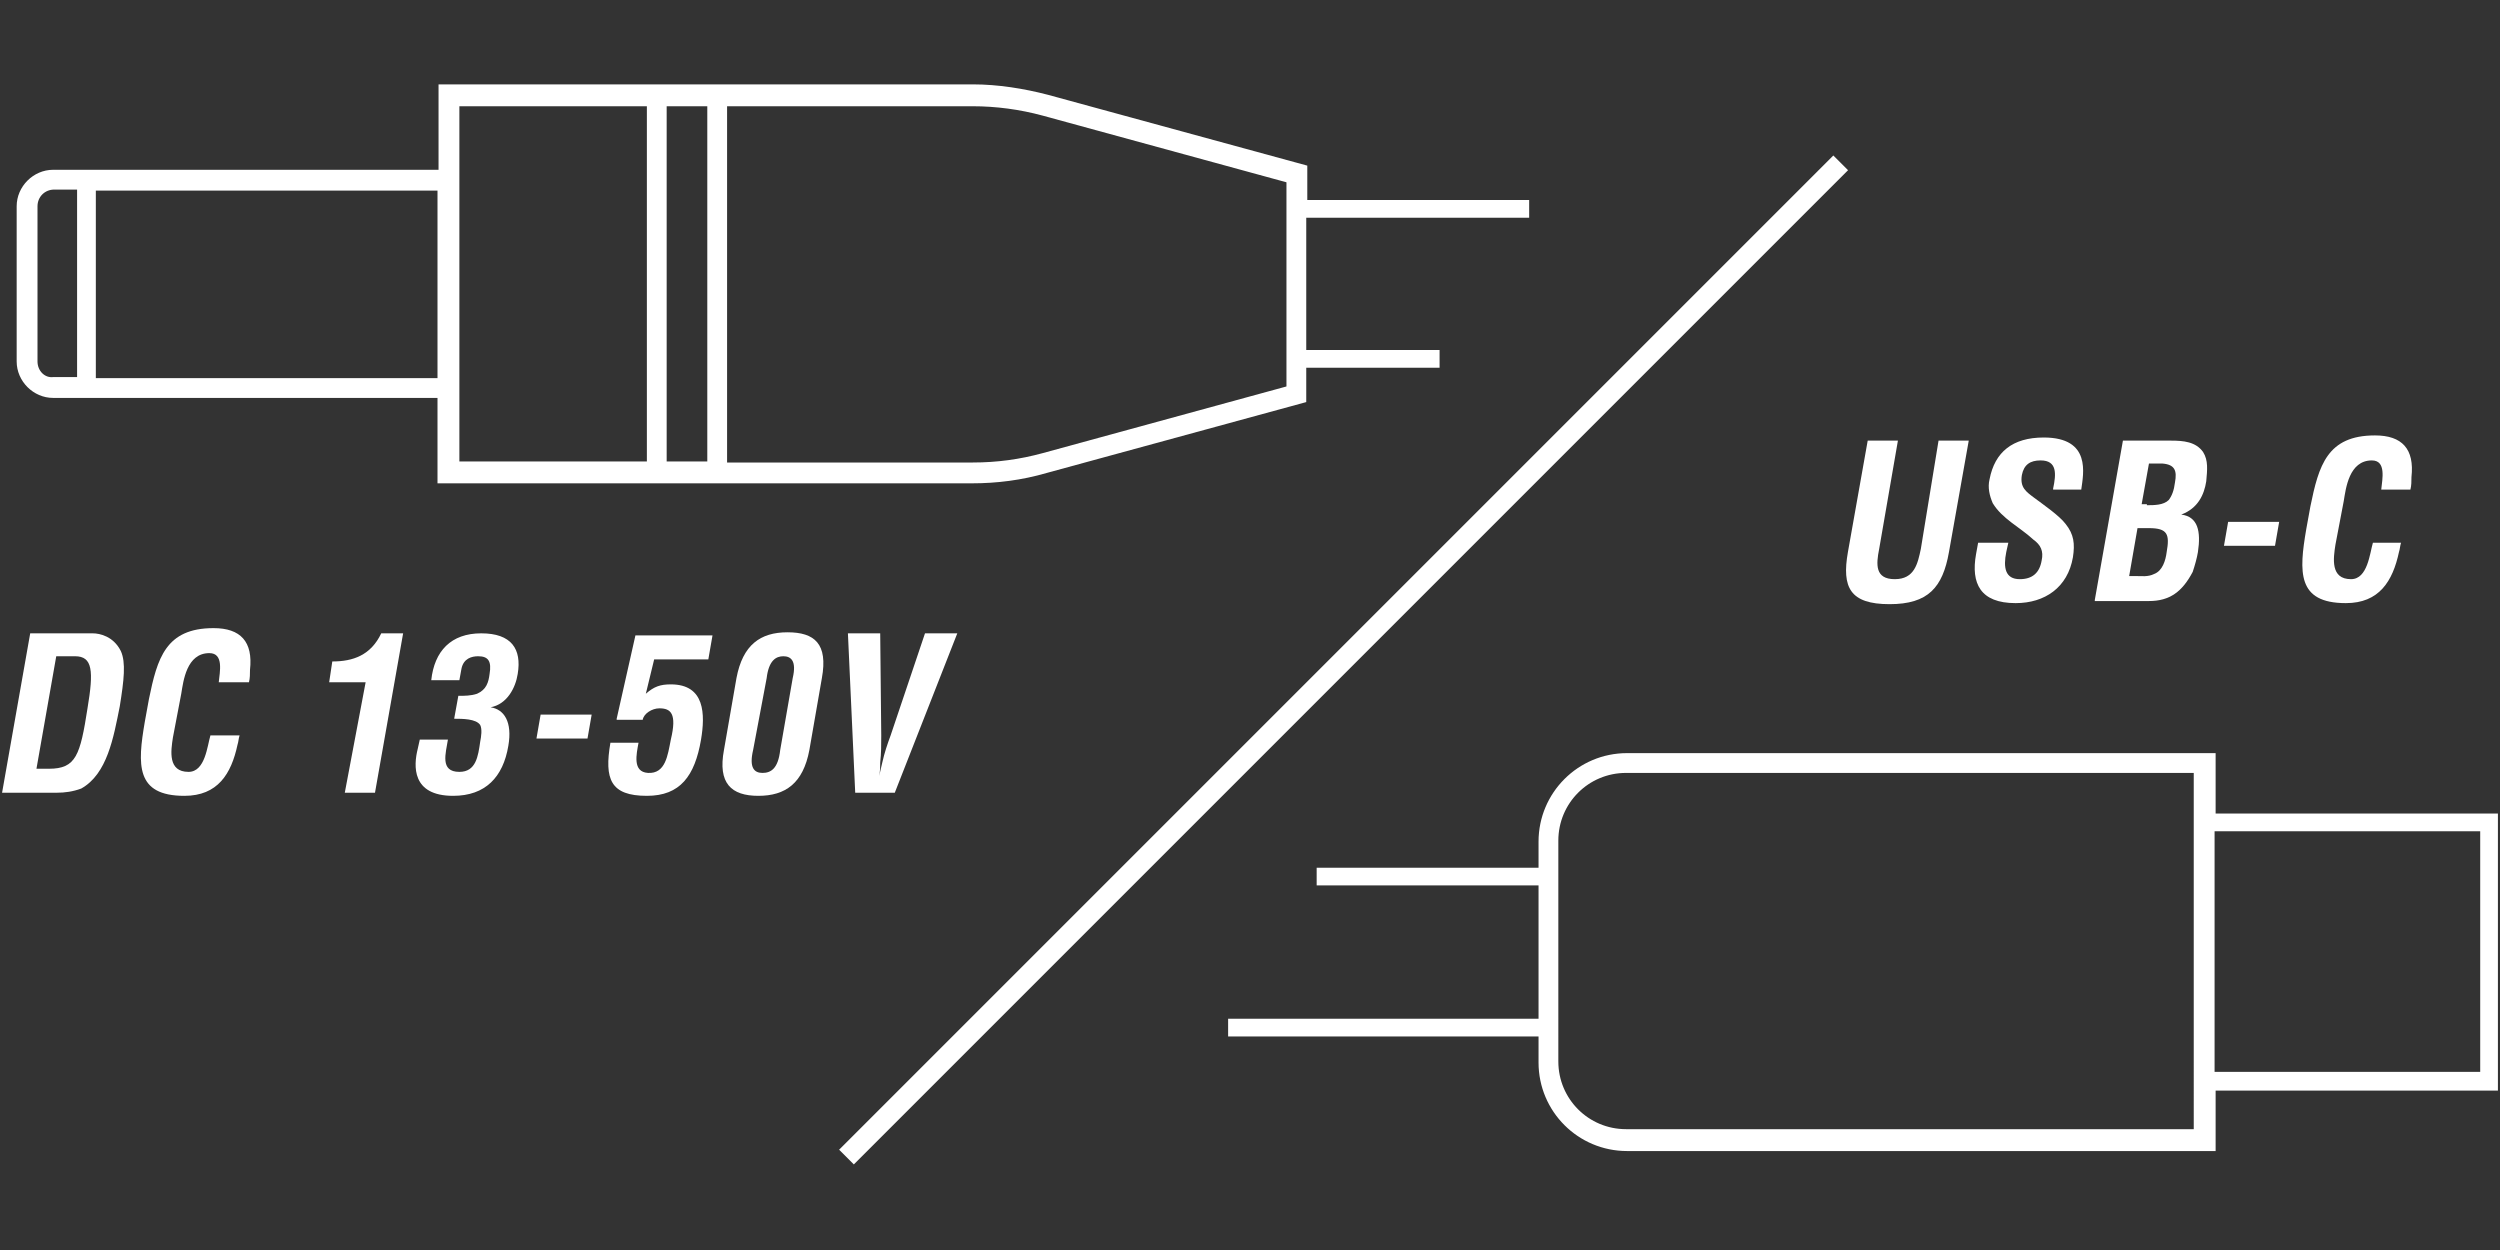
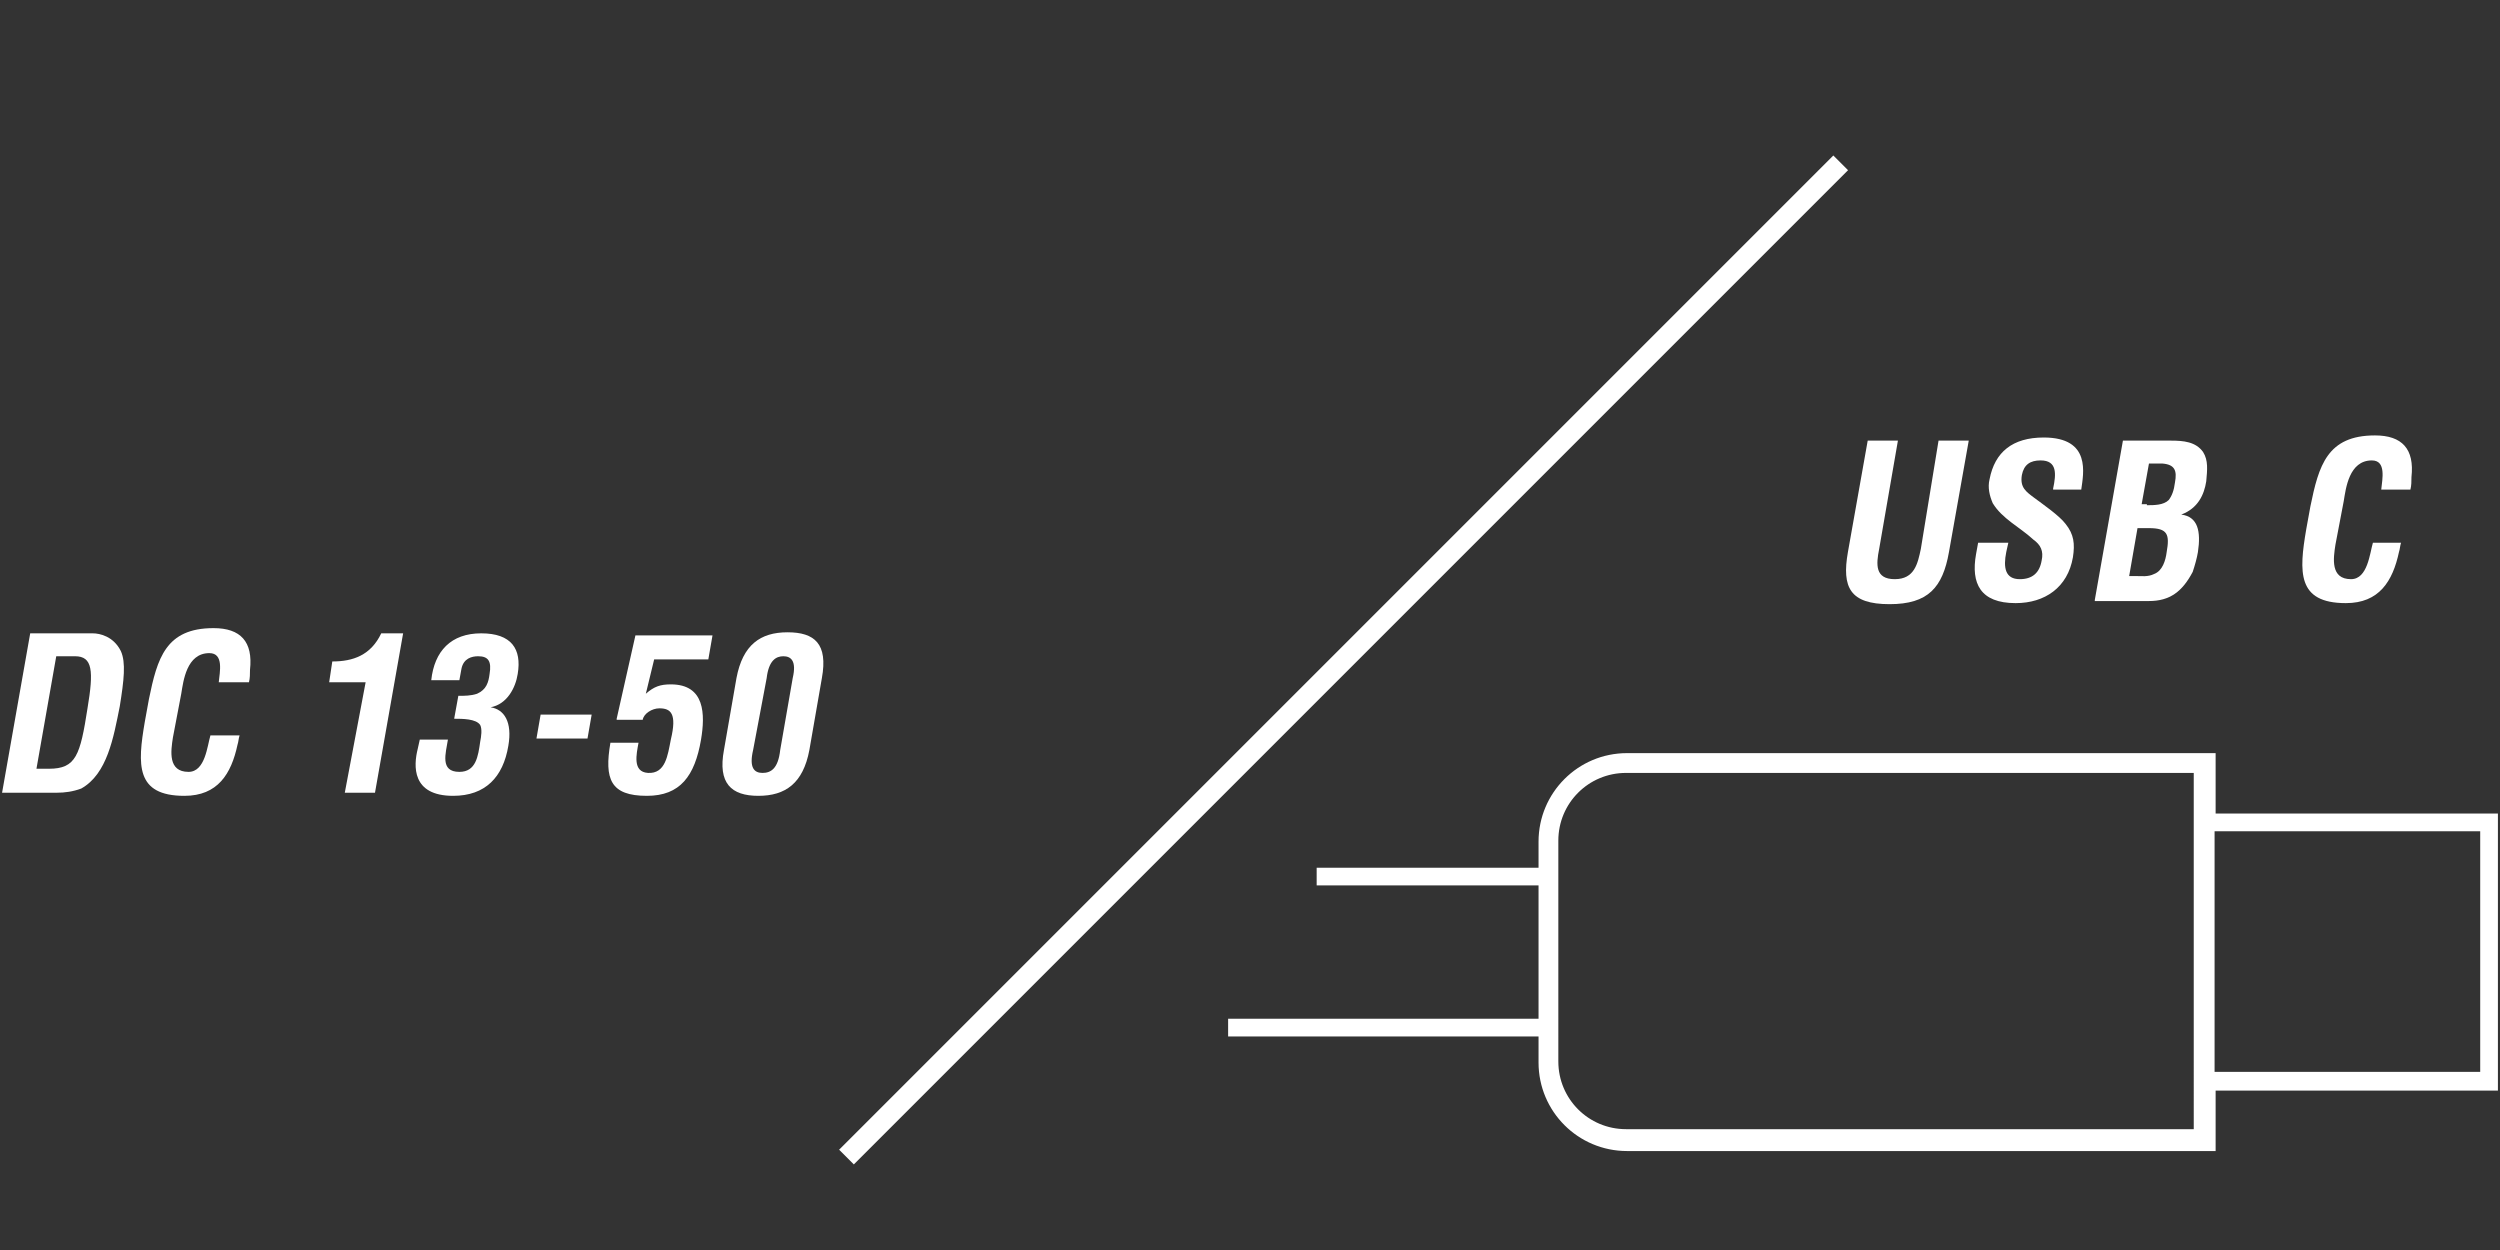
<svg xmlns="http://www.w3.org/2000/svg" version="1.1" id="Layer_1" x="0px" y="0px" viewBox="0 0 240 120" style="enable-background:new 0 0 240 120;" xml:space="preserve">
  <rect x="0" y="0" width="240" height="120" fill="#333333" stroke="none" />
  <style type="text/css"> .st0{fill:#FFFFFF;} </style>
  <g>
    <g>
      <path class="st0" d="M186.1,42.3h2.9l-1.9,10.7c-0.6,3.4-2,5-5.7,5c-3.8,0-4.6-1.6-4-5l1.9-10.7h2.9l-1.8,10.4 c-0.3,1.5-0.4,2.9,1.5,2.9c1.9,0,2.2-1.5,2.5-2.9L186.1,42.3z" />
    </g>
    <g>
      <path class="st0" d="M197.1,46.9c0.3-1.4,0.4-2.7-1.2-2.7c-1,0-1.6,0.4-1.8,1.4c-0.2,1.2,0.4,1.6,1.2,2.2c0.8,0.6,2.4,1.7,3,2.5 c0.8,1,0.9,1.9,0.7,3.2c-0.5,2.9-2.7,4.4-5.5,4.4c-3.4,0-4.3-1.9-3.8-4.7l0.2-1.1h2.9l-0.2,0.9c-0.3,1.5-0.1,2.6,1.3,2.6 c1.2,0,1.9-0.6,2.1-1.8c0.2-0.9-0.1-1.5-0.8-2c-1.3-1.2-3-2-3.9-3.5c-0.3-0.7-0.5-1.5-0.3-2.3c0.5-2.6,2.2-4,5.2-4 c4.6,0,3.8,3.5,3.6,5H197.1z" />
    </g>
    <g>
      <path class="st0" d="M201.1,57.6l2.7-15.3h4.6c1.2,0,2.4,0.1,3.1,1.1c0.5,0.8,0.4,1.7,0.3,2.8c-0.2,1.3-0.8,2.6-2.4,3.2v0 c1.6,0.2,1.9,1.6,1.6,3.6c-0.1,0.6-0.3,1.3-0.5,1.9c-1,1.9-2.2,2.8-4.2,2.8H201.1z M205,55.3c0.6,0,1.2,0.1,1.8-0.2 c0.8-0.3,1.1-1.3,1.2-2.1c0.3-1.7,0.1-2.3-1.7-2.3h-1.1l-0.8,4.6H205z M206.1,48.5c0.7,0,1.6,0,2.1-0.5c0.3-0.4,0.5-0.9,0.6-1.7 c0.2-1.1,0-1.7-1.2-1.8h-1.3l-0.7,3.9H206.1z" />
    </g>
    <g>
-       <path class="st0" d="M213.5,52.4l0.4-2.3h4.9l-0.4,2.3H213.5z" />
-     </g>
+       </g>
    <g>
      <path class="st0" d="M230.5,52.1c-0.1,0.3-0.1,0.6-0.2,0.9c-0.6,2.8-1.9,4.9-5.1,4.9c-4.7,0-4.5-3-3.8-7.1l0.4-2.2 c0.8-3.9,1.6-6.8,6.2-6.8c2.6,0,3.8,1.3,3.5,4c0,0.4,0,0.8-0.1,1.2h-2.8c0.1-1,0.5-2.8-0.9-2.8c-2.2,0-2.5,2.7-2.7,3.9l-0.8,4.2 c-0.2,1.3-0.5,3.3,1.5,3.3c1.6,0,1.8-2.5,2.1-3.5H230.5z" />
    </g>
  </g>
  <g>
    <g>
      <path class="st0" d="M0.2,76.1l2.7-15.3h6c0.7,0,2,0.3,2.7,1.7c0.5,1.1,0.3,2.8-0.1,5.3c-0.6,3-1.2,6.5-3.7,7.9 C7,76,6.2,76.1,5.5,76.1H0.2z M4.7,73.8c2.6,0,3-1.3,3.7-5.8c0.6-3.6,0.5-5-1.2-5H5.4L3.5,73.8H4.7z" />
    </g>
    <g>
      <path class="st0" d="M23,70.6c-0.1,0.3-0.1,0.6-0.2,0.9c-0.6,2.8-1.9,4.9-5.1,4.9c-4.7,0-4.5-3-3.8-7.1l0.4-2.2 c0.8-3.9,1.6-6.8,6.2-6.8c2.6,0,3.8,1.3,3.5,4c0,0.4,0,0.8-0.1,1.2H21c0.1-1,0.5-2.8-0.9-2.8c-2.2,0-2.5,2.7-2.7,3.9l-0.8,4.2 c-0.2,1.3-0.5,3.3,1.5,3.3c1.6,0,1.8-2.5,2.1-3.5H23z" />
    </g>
    <g>
      <path class="st0" d="M35.1,65.5h-3.5l0.3-2c2,0,3.7-0.6,4.7-2.7h2.1l-2.7,15.3h-2.9L35.1,65.5z" />
    </g>
    <g>
      <path class="st0" d="M44,66.8c0.6,0,1.2,0,1.8-0.2c0.9-0.4,1.1-1.1,1.2-1.9c0.2-1.2-0.1-1.7-1.1-1.7c-0.6,0-1.4,0.2-1.6,1.2 l-0.2,1.1h-2.7c0.3-2.8,1.9-4.5,4.8-4.5c2.9,0,3.9,1.5,3.5,3.9c-0.2,1.3-1,2.9-2.6,3.2v0c1.3,0.2,2.1,1.4,1.7,3.7 c-0.5,3-2.2,4.8-5.3,4.8c-4,0-3.8-2.9-3.4-4.5l0.2-0.9H43c-0.2,1.3-0.8,3.1,1.1,3.1c1.6,0,1.8-1.5,2-2.9c0.1-0.5,0.2-1.2,0-1.6 C45.7,69,44.4,69,43.6,69L44,66.8z" />
    </g>
    <g>
      <path class="st0" d="M51.5,70.9l0.4-2.3h4.9l-0.4,2.3H51.5z" />
    </g>
    <g>
      <path class="st0" d="M59.2,69l1.8-8h7.4L68,63.3h-5.2l-0.8,3.3c0.8-0.7,1.4-0.9,2.4-0.9c3.3,0,3.3,2.9,2.9,5.3 c-0.6,3.5-2,5.4-5.2,5.4c-3.5,0-4.1-1.6-3.5-5.1h2.7c-0.2,1.1-0.6,2.8,0.9,2.9c1.7,0.1,1.9-1.7,2.2-3.2c0.6-2.5,0-3-1.1-3 c-0.7,0-1.5,0.5-1.6,1.1H59.2z" />
    </g>
    <g>
      <path class="st0" d="M70.7,65.1c0.6-3.2,2.3-4.4,4.9-4.4c2.6,0,3.9,1.1,3.3,4.4L77.7,72c-0.6,3.2-2.3,4.4-4.9,4.4 c-2.6,0-3.9-1.2-3.3-4.4L70.7,65.1z M72.3,72c-0.4,1.7,0.1,2.2,0.9,2.2c0.8,0,1.5-0.4,1.7-2.2l1.2-6.9c0.4-1.7-0.2-2.1-0.9-2.1 c-0.7,0-1.4,0.4-1.6,2.1L72.3,72z" />
    </g>
    <g>
-       <path class="st0" d="M88.8,60.8h3.1l-6,15.3h-3.8l-0.7-15.3h3.1l0.1,9.8c0,0.9,0,1.7-0.1,2.6c0,0.4,0,0.8-0.1,1.3h0 c0.1-0.4,0.2-0.9,0.3-1.3c0.2-0.9,0.5-1.8,0.8-2.6L88.8,60.8z" />
-     </g>
+       </g>
  </g>
  <g>
    <rect x="61.5" y="62.3" transform="matrix(0.707 -0.707 0.707 0.707 -6.973 109.806)" class="st0" width="135" height="2" />
  </g>
  <path class="st0" d="M239.8,78.1h-27.1v-5.8h-56.5c-4.7,0-8.5,3.8-8.5,8.5v2.5h-21.3v1.7h21.3v12.8h-29.8v1.7h29.8v2.5 c0,4.7,3.8,8.5,8.5,8.5h56.5v-5.8h27.1V78.1z M210.6,108.4h-54.5c-3.6,0-6.5-2.9-6.5-6.5V80.7c0-3.6,2.9-6.5,6.5-6.5h54.5V108.4z M238.1,102.9h-25.5V79.8h25.5V102.9z" />
-   <path class="st0" d="M146.8,20.9v-1.7h-21.3v-3.3l-24.9-6.8c-2.3-0.6-4.8-1-7.2-1H42.1v8.2H5.1c-1.9,0-3.5,1.6-3.5,3.5v14.9 c0,1.9,1.6,3.5,3.5,3.5h36.9v8.2h51.3c2.4,0,4.8-0.3,7.2-1l24.9-6.8v-3.3h12.8v-1.7h-12.8V20.9H146.8z M3.6,34.7V19.8 c0-0.9,0.7-1.6,1.6-1.6h2.2v18H5.1C4.3,36.3,3.6,35.6,3.6,34.7z M42.1,36.3H9.2v-18h32.8V36.3z M67.9,10.2v34.1H64V10.2H67.9z M44.1,10.2h18v34.1h-18V10.2z M123.5,37.1l-23.4,6.4c-2.2,0.6-4.4,0.9-6.7,0.9H69.8V10.2h23.6c2.2,0,4.5,0.3,6.7,0.9l23.4,6.4V37.1 z" />
</svg>